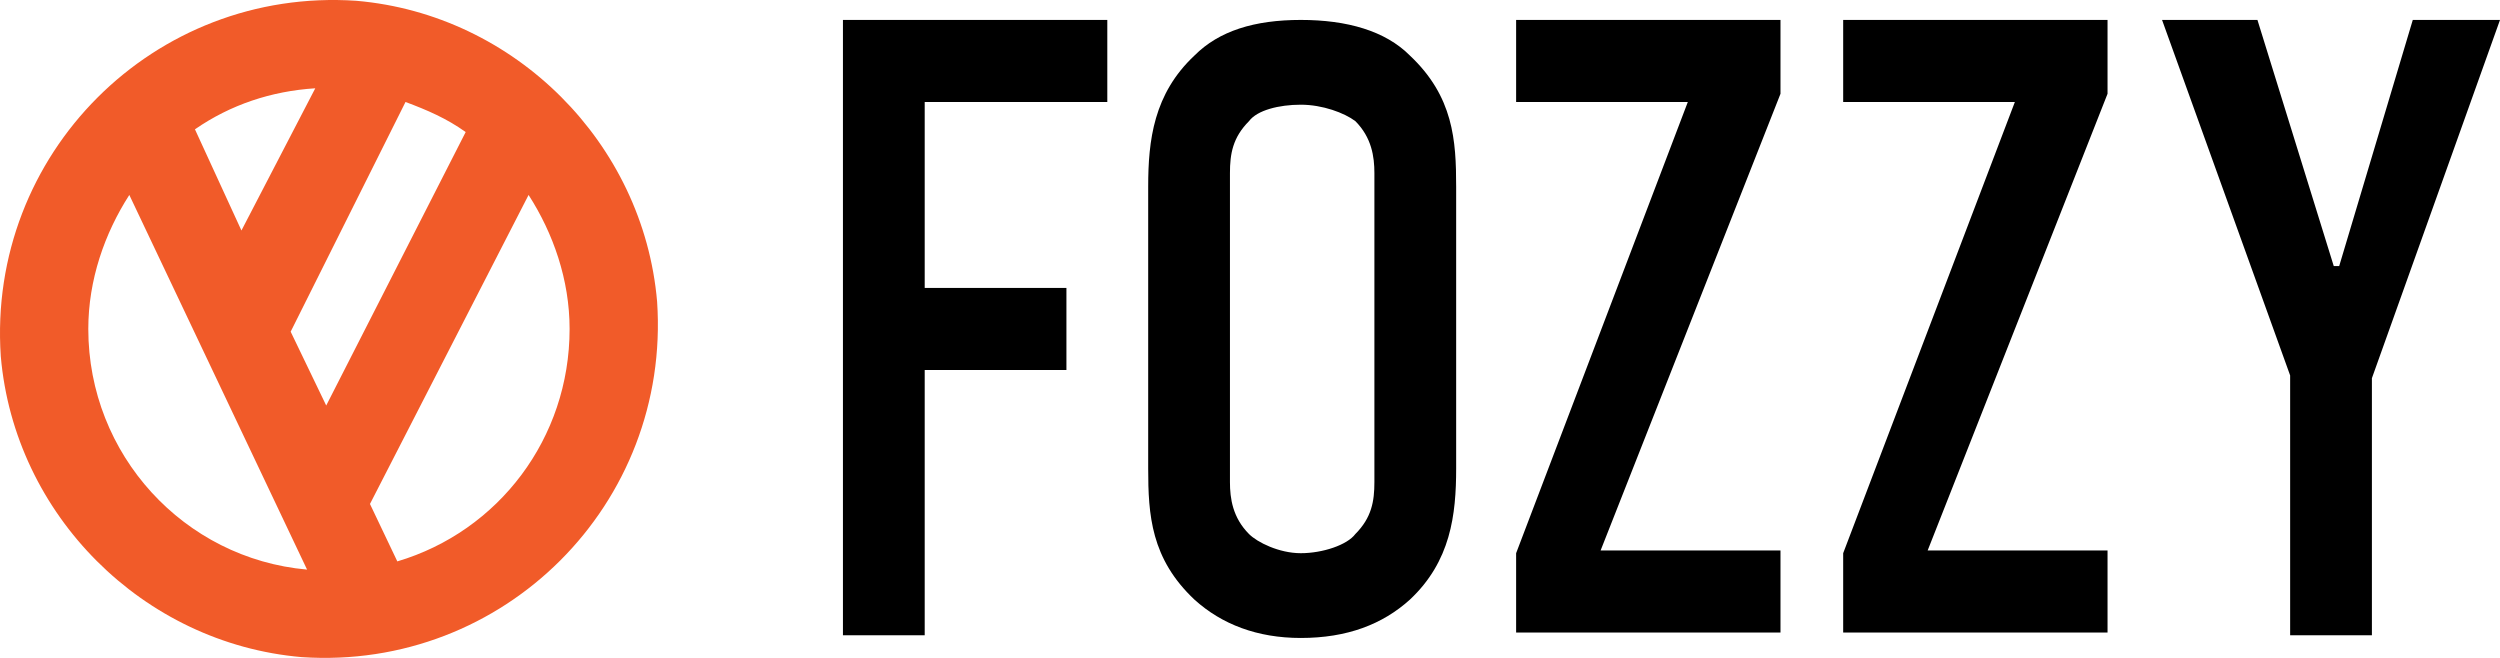
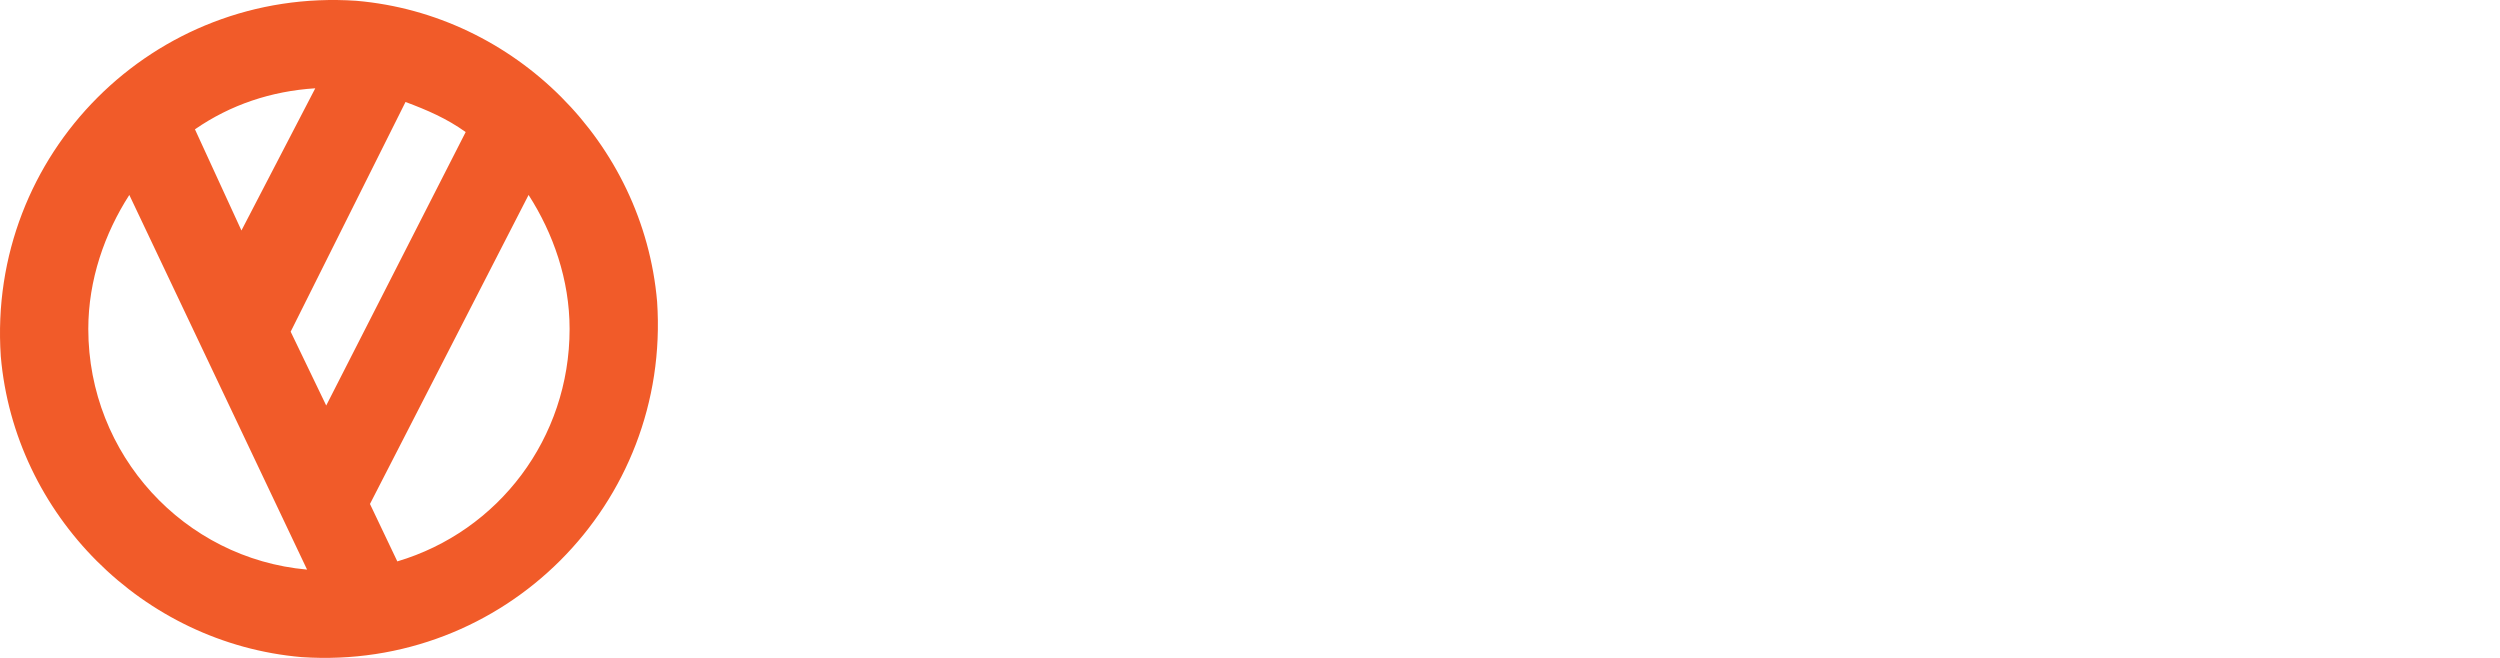
<svg xmlns="http://www.w3.org/2000/svg" width="760" height="200" viewBox="0 0 760 200" fill="none">
-   <path d="M256.254 193.111H281.11V112.471H324.193V87.53H281.11V30.999H336.621V6.059H256.254V193.111ZM395.447 6.059C381.362 6.059 370.591 9.384 363.134 16.866C350.706 28.505 349.049 42.638 349.049 56.771V142.399C349.049 156.532 349.878 169.834 363.134 182.304C371.42 189.786 382.191 193.943 395.447 193.943C409.532 193.943 420.303 189.786 428.588 182.304C441.016 170.665 442.673 156.532 442.673 142.399V56.771C442.673 42.638 441.845 29.336 428.588 16.866C421.131 9.384 409.532 6.059 395.447 6.059ZM417.817 146.556C417.817 152.375 416.989 157.363 412.018 162.351C409.532 165.677 402.075 168.171 395.447 168.171C388.819 168.171 382.191 164.845 379.705 162.351C374.734 157.363 373.905 151.544 373.905 146.556V52.614C373.905 46.794 374.734 41.806 379.705 36.818C382.191 33.493 388.819 31.83 395.447 31.83C402.075 31.83 408.704 34.324 412.018 36.818C416.989 41.806 417.817 47.626 417.817 52.614V146.556ZM541.268 28.505V6.059H460.901V30.999H513.098L460.901 168.171V192.28H541.268V167.339H486.585L541.268 28.505ZM640.692 28.505V6.059H560.325V30.999H612.522L560.325 168.171V192.28H640.692V167.339H586.009L640.692 28.505ZM733.487 6.059L711.117 80.88H709.46L686.261 6.059H657.263L696.204 114.133V193.111H721.059V114.965L760 6.059H733.487Z" fill="black" />
  <path d="M120.784 170.664L112.47 153.206L160.688 59.264C168.17 70.903 173.158 85.036 173.158 100C173.158 133.254 151.543 161.52 120.784 170.664ZM108.313 0.239C46.794 -3.918 -3.918 46.794 0.239 108.313C4.395 156.531 43.468 195.605 91.686 199.761C153.206 203.918 203.918 153.206 199.761 91.686C195.605 43.468 156.531 4.395 108.313 0.239ZM59.264 39.312C70.072 31.83 82.542 27.673 95.843 26.842L73.397 70.072L59.264 39.312ZM88.361 100.831L123.278 30.998C129.928 33.492 135.748 35.986 141.567 40.143L99.169 123.278L88.361 100.831ZM26.842 100C26.842 85.036 31.83 70.903 39.312 59.264L93.349 173.158C55.939 169.833 26.842 138.242 26.842 100Z" fill="#F15B29" />
</svg>